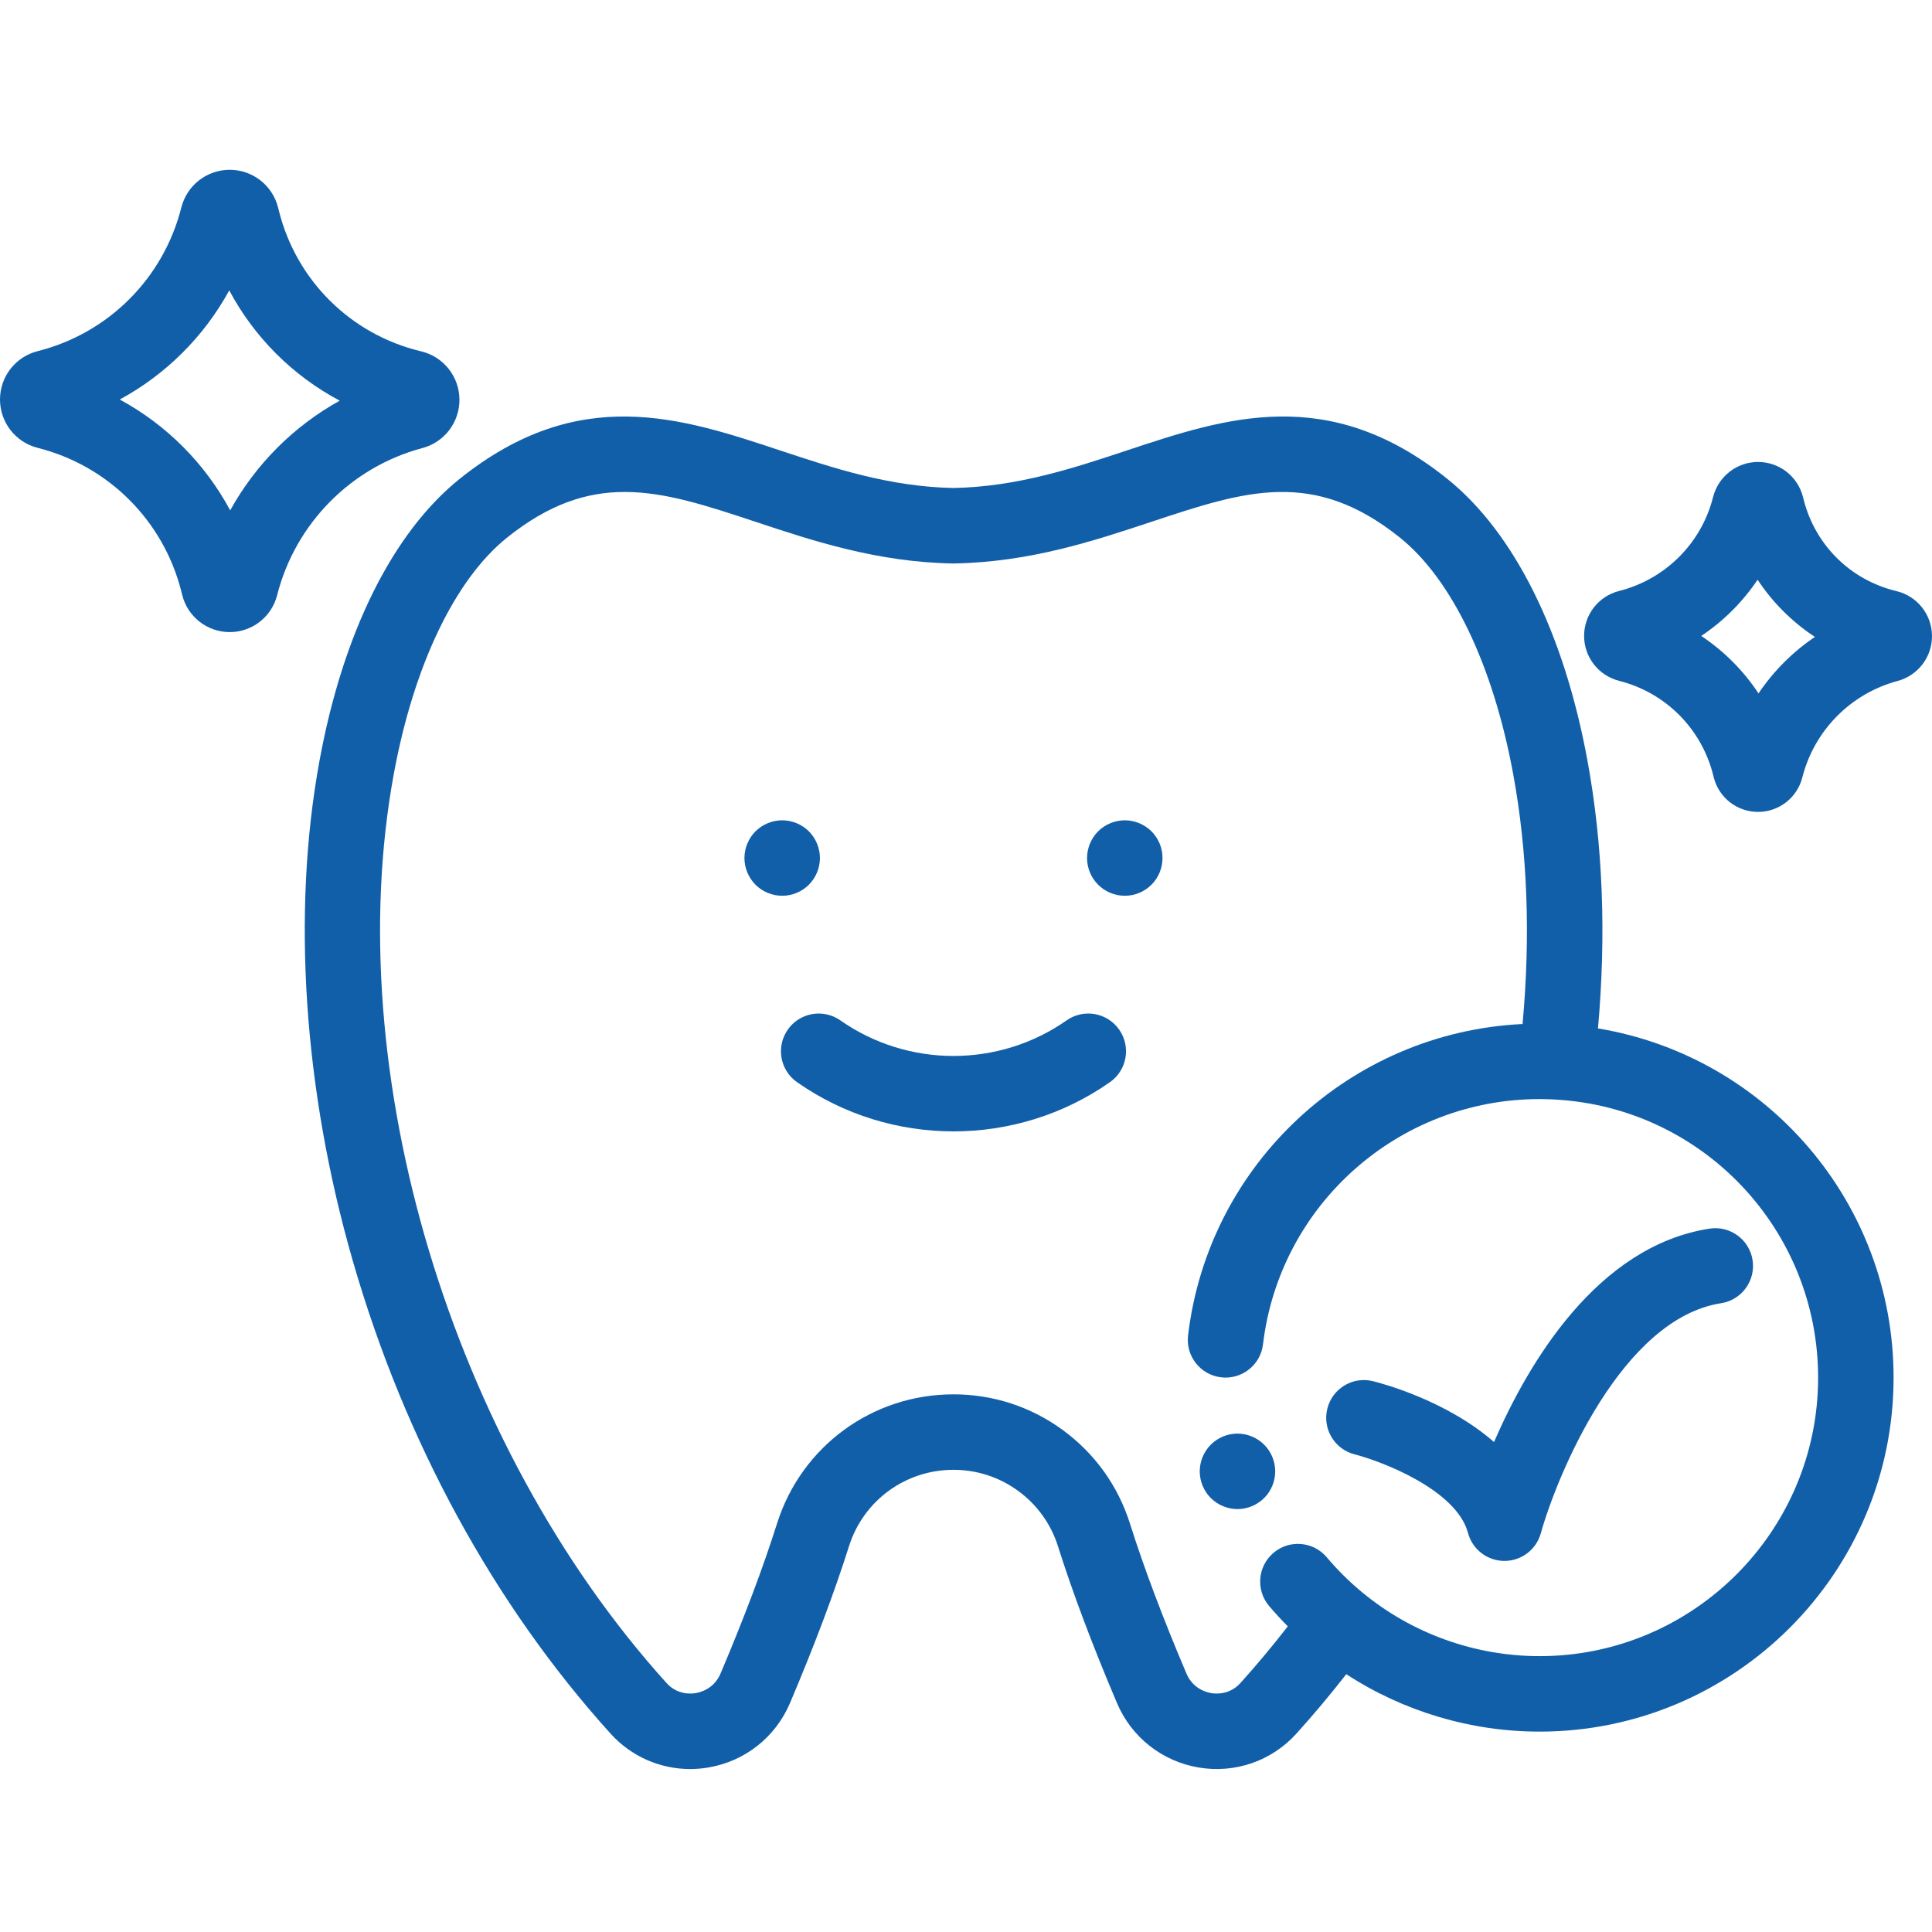
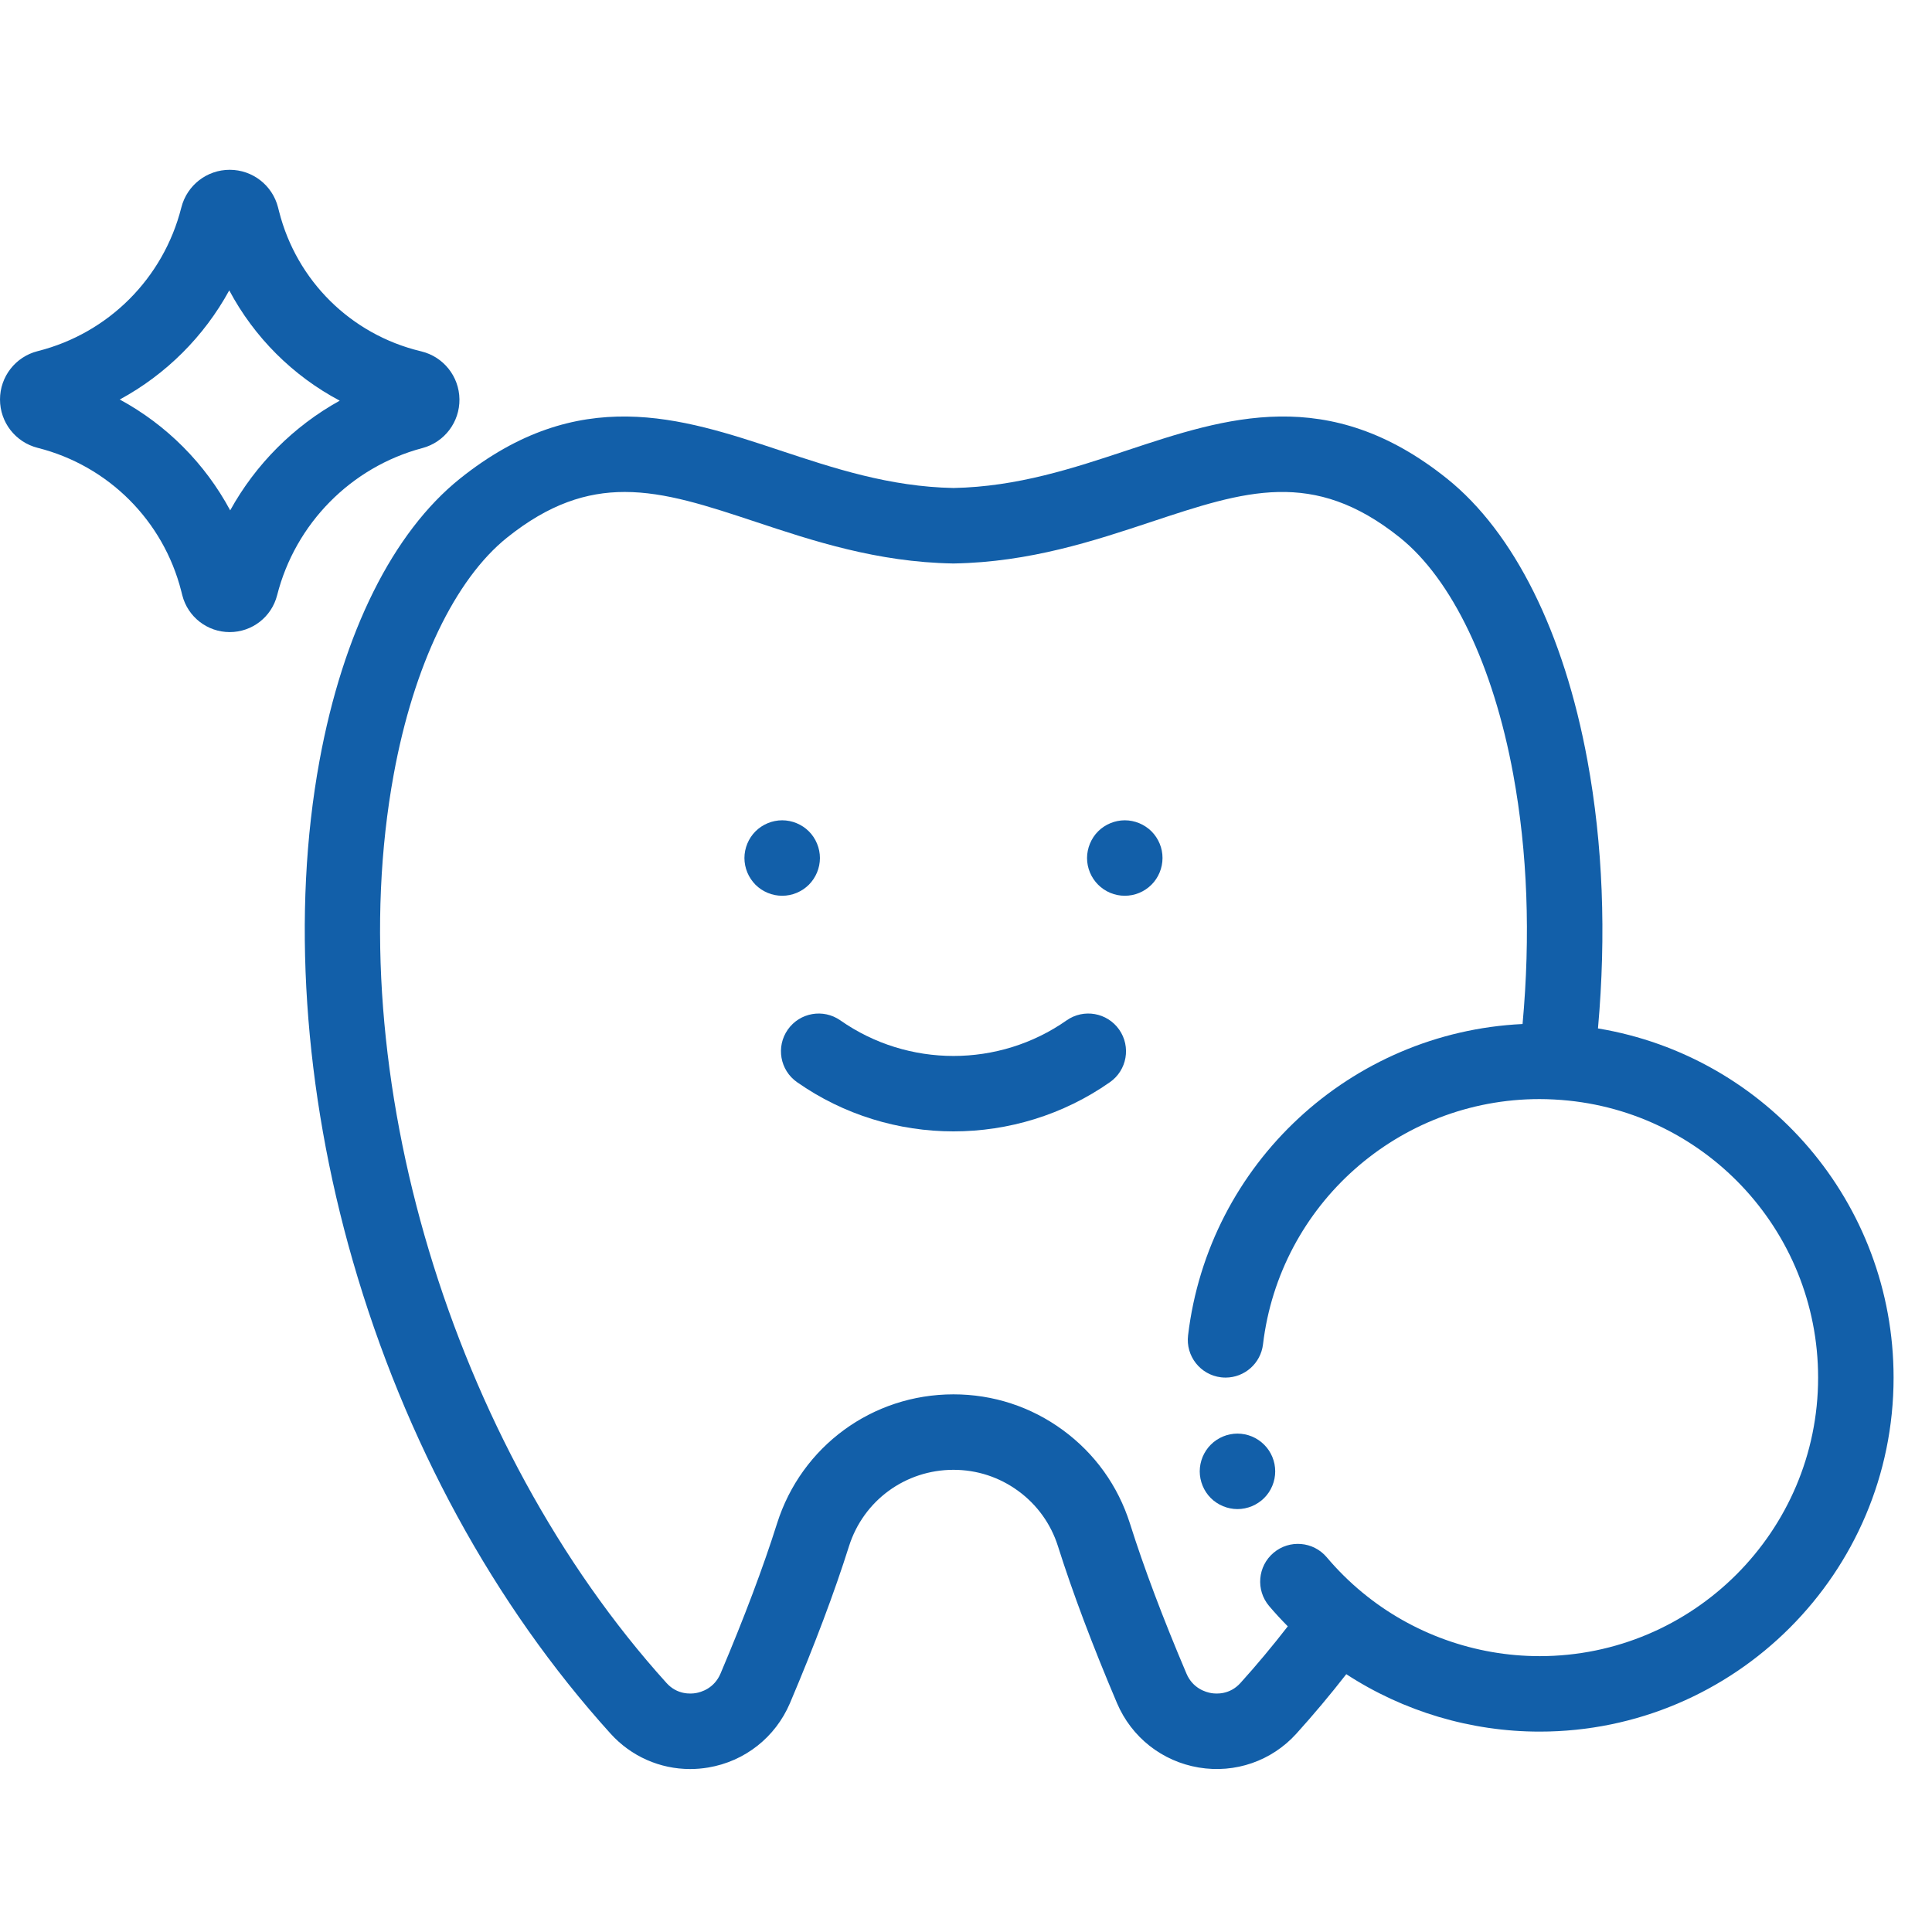
<svg xmlns="http://www.w3.org/2000/svg" viewBox="0 -44 511.999 511" width="512px" height="512px">
  <g>
    <path d="m423.48 228.043c2.223-24.938 1.293-48.766-2.785-70.953-6.23-33.969-19.453-60.516-37.227-74.754-31.457-25.18-58.535-16.191-84.727-7.5-14.312 4.75-29.109 9.66-46.062 9.988-16.945-.328-31.742-5.238-46.055-9.988-26.188-8.691-53.266-17.676-84.727 7.504-17.773 14.234-30.992 40.781-37.223 74.75-7.379 40.164-4.238 87.266 8.84 132.621 13.762 47.711 37.375 91.012 68.293 125.219 5.465 6.043 13.098 9.383 21.086 9.383 1.586 0 3.191-.133 4.793-.402 9.715-1.629 17.812-8.016 21.668-17.078 6.527-15.391 11.789-29.375 15.637-41.562 3.832-12.113 14.957-20.254 27.688-20.254 6.223 0 12.16 1.938 17.168 5.605 5.008 3.66 8.648 8.727 10.523 14.645 3.891 12.305 9.152 26.293 15.645 41.57 3.852 9.059 11.945 15.441 21.656 17.074 9.656 1.621 19.328-1.73 25.887-8.98 4.531-5.016 8.957-10.289 13.219-15.754 15.148 9.871 32.996 15.219 51.23 15.219 51.727 0 93.812-42.082 93.812-93.809 0-46.348-33.652-85.145-78.34-92.543zm-15.469 166.352c-17.109 0-33.773-5.977-46.926-16.832-.004-.004-.004-.004-.008-.004 0-.004-.004-.004-.004-.004-3.414-2.812-6.602-5.961-9.473-9.363-3.566-4.219-9.875-4.75-14.094-1.188-4.219 3.566-4.75 9.875-1.188 14.094 1.578 1.867 3.242 3.66 4.961 5.398-4.051 5.215-8.246 10.254-12.555 15.02-2.816 3.113-6.348 2.906-7.734 2.672-1.414-.238-4.887-1.219-6.566-5.172-6.246-14.695-11.285-28.074-14.98-39.781-3.176-10.012-9.328-18.574-17.789-24.758-8.453-6.191-18.473-9.461-28.977-9.461-21.492 0-40.285 13.754-46.754 34.227-3.66 11.59-8.703 24.973-14.977 39.77-1.684 3.957-5.16 4.938-6.574 5.176-1.387.23-4.918.441-7.727-2.668-57.023-63.09-86.754-162.117-72.301-240.82 5.285-28.812 16.242-51.684 30.051-62.746 11.098-8.883 21.035-12.078 31.156-12.078 10.836 0 21.879 3.664 34.773 7.941 15.051 4.996 32.105 10.656 52.18 11.008h.348c20.078-.352 37.137-6.012 52.188-11.008 24.938-8.273 42.957-14.25 65.926 4.133 13.816 11.066 24.77 33.938 30.055 62.754 3.785 20.59 4.609 42.812 2.473 66.172-45.504 2.168-83.215 36.914-88.645 82.516-.656 5.484 3.262 10.461 8.746 11.113.402.047.801.07 1.195.07 4.992 0 9.312-3.734 9.918-8.816 4.41-37.051 35.922-64.992 73.297-64.992 1.203 0 2.492.035 3.945.113.004 0 .008.004.012.004 39.168 2.062 69.855 34.438 69.855 73.703 0 40.699-33.109 73.809-73.809 73.809zm0 0" data-original="#000000" class="active-path" data-old_color="#000000" fill="#125FA9" />
    <path d="m209.238 192.695c.641-.129 1.273-.32 1.871-.57.602-.25 1.18-.559 1.73-.918.539-.371 1.059-.781 1.52-1.242.461-.469.879-.98 1.242-1.531.359-.539.668-1.117.918-1.719.25-.609.441-1.23.57-1.871.129-.648.199-1.309.199-1.957 0-.652-.07-1.312-.199-1.953-.129-.637-.32-1.27-.57-1.867-.25-.602-.559-1.191-.918-1.73-.363-.551-.781-1.059-1.242-1.52-.461-.461-.98-.883-1.52-1.242-.551-.359-1.129-.668-1.73-.918-.598-.25-1.23-.441-1.871-.57-1.289-.262-2.617-.262-3.91 0-.637.129-1.27.32-1.867.57-.602.25-1.18.559-1.73.918-.539.359-1.051.781-1.52 1.242-.461.461-.871.969-1.242 1.52-.359.539-.668 1.129-.918 1.73-.25.598-.441 1.23-.57 1.867-.129.641-.199 1.301-.199 1.953 0 .648.07 1.309.199 1.957.129.641.32 1.262.57 1.871.25.602.559 1.18.918 1.719.371.551.781 1.062 1.242 1.531.461.461.98.871 1.52 1.242.551.359 1.129.668 1.73.918.598.25 1.23.441 1.867.57.652.129 1.301.191 1.961.191.652 0 1.312-.062 1.949-.191zm0 0" data-original="#000000" class="active-path" data-old_color="#000000" fill="#125FA9" />
    <path d="m307.32 179.066c-.25-.602-.559-1.184-.922-1.73-.367-.543-.777-1.062-1.238-1.52-.469-.461-.98-.883-1.531-1.242-.539-.359-1.117-.668-1.719-.918-.609-.25-1.23-.441-1.871-.57-1.289-.262-2.617-.262-3.91 0-.641.129-1.27.32-1.867.57-.602.25-1.191.559-1.73.918-.551.359-1.062.781-1.52 1.242-.461.457-.883.977-1.242 1.52-.359.547-.668 1.129-.918 1.73-.25.598-.441 1.227-.57 1.867-.133.641-.203 1.301-.203 1.949 0 2.641 1.07 5.211 2.934 7.07.457.461.969.883 1.52 1.25.539.363 1.129.672 1.73.922.598.25 1.227.441 1.867.57.641.129 1.301.188 1.949.188.652 0 1.312-.059 1.961-.188.641-.129 1.262-.32 1.871-.57.602-.25 1.18-.559 1.719-.922.551-.367 1.062-.789 1.531-1.25 1.859-1.859 2.918-4.43 2.918-7.07 0-.648-.059-1.309-.188-1.949s-.32-1.27-.57-1.867zm0 0" data-original="#000000" class="active-path" data-old_color="#000000" fill="#125FA9" />
    <path d="m282.664 225.91c-17.93 12.574-42.027 12.574-59.961 0-4.523-3.168-10.758-2.074-13.93 2.449-3.168 4.52-2.074 10.758 2.449 13.926 12.398 8.695 26.93 13.043 41.461 13.043s29.062-4.348 41.465-13.043c4.523-3.168 5.617-9.406 2.445-13.926-3.172-4.523-9.406-5.621-13.93-2.449zm0 0" data-original="#000000" class="active-path" data-old_color="#000000" fill="#125FA9" />
    <path d="m111.844 74.27c.035-.008.074-.016.109-.027 5.848-1.566 9.875-6.883 9.805-12.934-.074-6.051-4.234-11.266-10.113-12.691l-.238-.059c-18.43-4.453-32.781-18.641-37.449-37.02l-.273-1.074c-1.488-5.867-6.758-9.965-12.812-9.965-6.051 0-11.32 4.098-12.809 9.961l-.031.113c-4.742 18.672-19.285 33.219-37.93 37.953l-.137.035c-5.867 1.488-9.965 6.758-9.965 12.809 0 6.055 4.098 11.324 9.992 12.82l.082.02c18.672 4.742 33.219 19.289 37.961 37.957l.27 1.074c1.465 5.754 6.633 9.773 12.57 9.773s11.105-4.02 12.566-9.773c4.82-18.984 19.57-33.926 38.402-38.973zm-50.84 16.48c-6.68-12.43-16.855-22.645-29.266-29.375 12.254-6.645 22.332-16.691 29.016-28.918 6.637 12.449 16.824 22.617 29.277 29.227-12.211 6.766-22.281 16.855-29.027 29.066zm0 0" data-original="#000000" class="active-path" data-old_color="#000000" fill="#125FA9" />
-     <path d="m502.602 112.152s-.004 0-.004-.004l-.164-.039c-12.027-2.906-21.391-12.164-24.434-24.152l-.195-.766c-1.383-5.453-6.281-9.262-11.906-9.262s-10.52 3.809-11.926 9.34c-3.102 12.215-12.613 21.727-24.906 24.852-5.453 1.383-9.262 6.281-9.262 11.906s3.809 10.52 9.34 11.922c12.215 3.102 21.727 12.617 24.832 24.832l.191.758c1.363 5.371 6.188 9.125 11.73 9.125 5.543 0 10.367-3.75 11.734-9.125 3.16-12.453 12.832-22.25 25.258-25.578 5.43-1.453 9.176-6.395 9.105-12.02-.066-5.621-3.93-10.469-9.395-11.789zm-36.582 27.105c-3.988-6.035-9.148-11.211-15.176-15.227 5.902-3.938 10.977-8.996 14.938-14.895 3.98 6.031 9.145 11.188 15.184 15.152-5.891 3.988-10.969 9.074-14.945 14.969zm0 0" data-original="#000000" class="active-path" data-old_color="#000000" fill="#125FA9" />
-     <path d="m453.035 281.102c-29.832 4.629-48.09 35.746-57.105 56.555-12.465-10.914-29.406-15.469-32.062-16.129-5.348-1.34-10.762 1.91-12.109 7.258-1.352 5.348 1.895 10.781 7.238 12.137 6.816 1.734 26.957 9.277 30.035 20.82 1.16 4.355 5.094 7.391 9.602 7.418h.062c4.48 0 8.418-2.988 9.629-7.309 4.367-15.578 21.461-56.902 47.777-60.988 5.457-.848 9.195-5.957 8.348-11.414-.844-5.457-5.961-9.195-11.414-8.348zm0 0" data-original="#000000" class="active-path" data-old_color="#000000" fill="#125FA9" />
    <path d="m337.18 341.594c-.25-.598-.559-1.18-.918-1.719-.371-.551-.781-1.059-1.25-1.52-.461-.461-.973-.879-1.523-1.25-.539-.359-1.117-.672-1.719-.922-.609-.25-1.238-.438-1.871-.566-1.289-.262-2.617-.262-3.91 0-.637.129-1.27.316-1.867.566-.609.25-1.191.562-1.73.922-.551.371-1.062.789-1.52 1.25-.461.461-.883.969-1.242 1.52-.359.539-.668 1.121-.918 1.719-.25.613-.441 1.242-.57 1.871-.129.652-.199 1.312-.199 1.961 0 .648.07 1.309.199 1.949s.32 1.27.57 1.871c.25.609.559 1.188.918 1.73.359.551.781 1.059 1.242 1.52.457.461.969.879 1.52 1.238.539.359 1.121.672 1.73.922.598.25 1.23.438 1.867.57.641.129 1.301.199 1.953.199.66 0 1.309-.07 1.957-.199.633-.133 1.262-.32 1.871-.57.602-.25 1.18-.562 1.719-.922.551-.359 1.062-.777 1.523-1.238.469-.461.879-.969 1.25-1.52.359-.543.668-1.121.918-1.73.25-.602.441-1.23.57-1.871s.191-1.301.191-1.949c0-.648-.062-1.309-.191-1.961-.129-.629-.32-1.258-.57-1.871zm0 0" data-original="#000000" class="active-path" data-old_color="#000000" fill="#125FA9" />
  </g>
</svg>